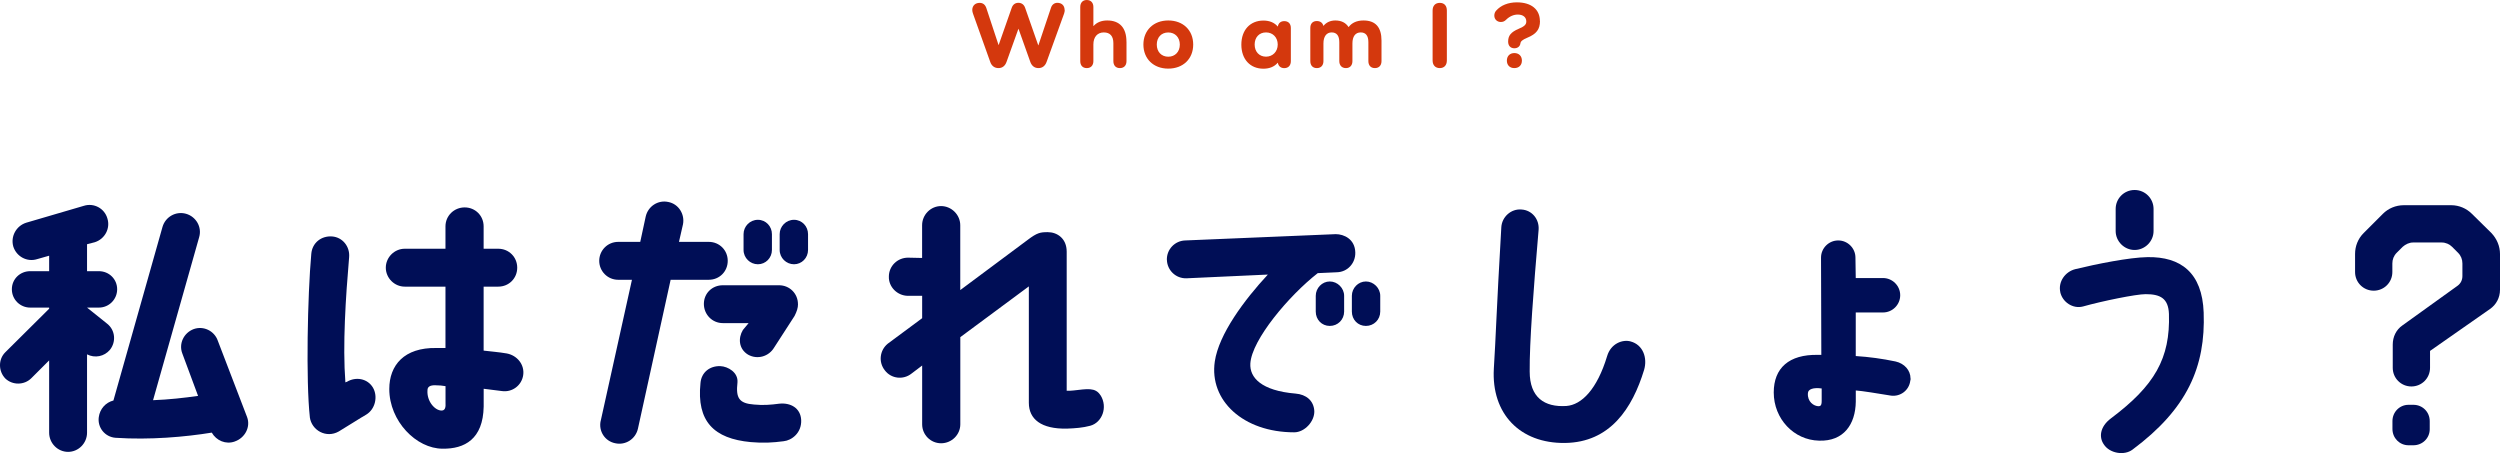
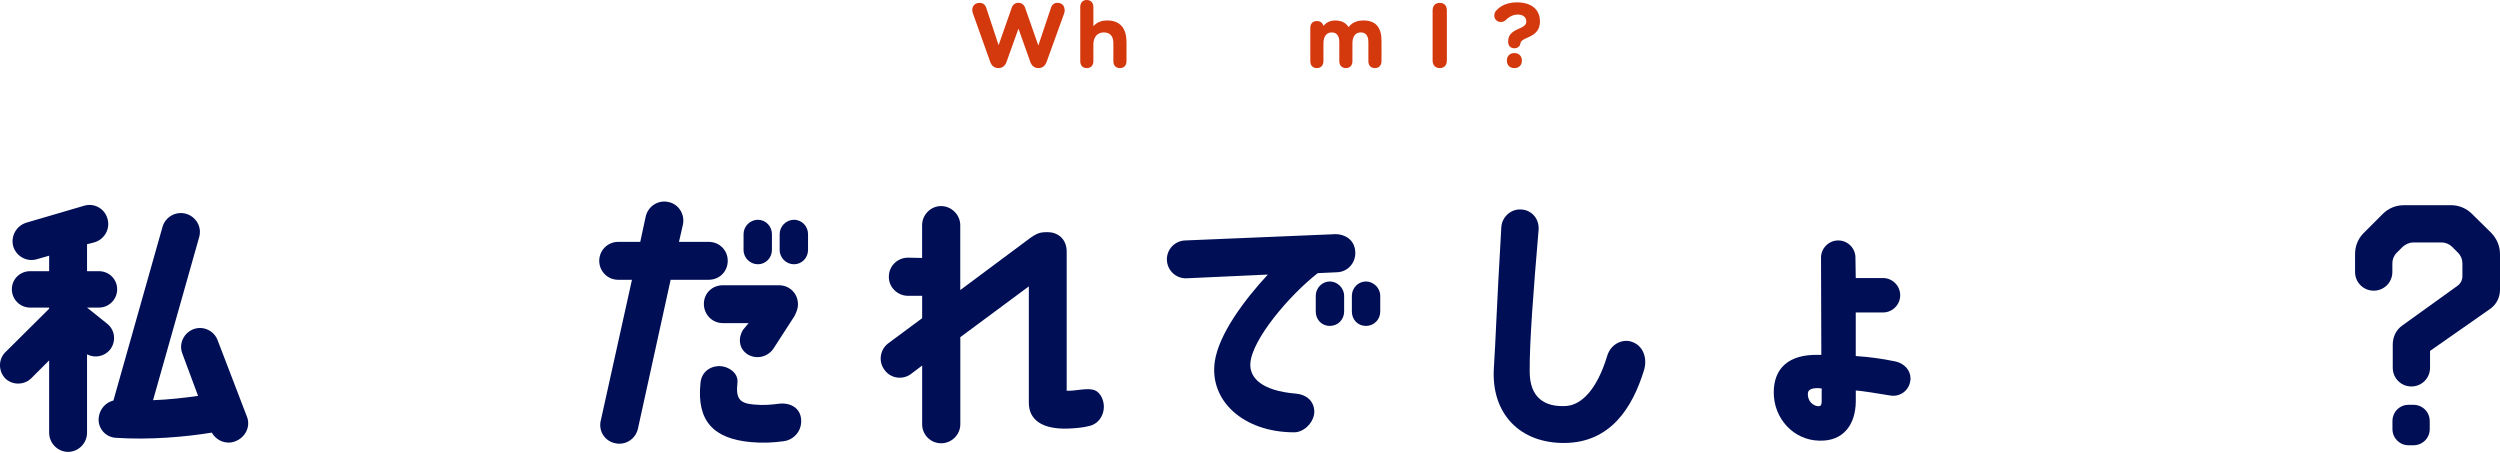
<svg xmlns="http://www.w3.org/2000/svg" id="_レイヤー_2" data-name="レイヤー 2" width="575.28" height="104.26" viewBox="0 0 575.28 104.26">
  <defs>
    <style>
      .cls-1 {
        fill: #000e56;
      }

      .cls-2 {
        fill: #d4380d;
      }
    </style>
  </defs>
  <g id="_レイヤー_2-2" data-name=" レイヤー 2">
    <g id="design">
      <g id="maintitle_who-am-i_pc" data-name="maintitle who-am-i pc">
        <g>
          <path class="cls-1" d="M1.21,87.08c-1.58-1.65-1.65-4.36,0-6.01l10.1-10.03v-.26h-4.36c-2.31,0-4.22-1.85-4.22-4.22s1.91-4.16,4.22-4.16h4.36v-3.56l-2.77.79c-2.31.73-4.75-.59-5.48-2.9-.66-2.31.66-4.75,2.97-5.48l13.27-3.89c2.31-.73,4.75.59,5.41,2.9.73,2.31-.59,4.75-2.9,5.48l-1.78.46v6.2h2.71c2.38,0,4.22,1.85,4.22,4.16s-1.85,4.22-4.22,4.22h-2.71l4.69,3.76c1.78,1.45,2.05,4.09.59,5.94-1.32,1.58-3.5,1.98-5.28,1.06v18.02c0,2.44-1.98,4.42-4.36,4.42s-4.36-1.98-4.36-4.42v-16.63l-4.09,4.09c-1.65,1.65-4.36,1.65-6,.07h-.01ZM54.01,101.6c-2.05.73-4.22-.2-5.28-2.05-6.07.99-14.25,1.72-22.17,1.19-2.44-.2-4.16-2.38-3.83-4.75.26-1.91,1.58-3.37,3.37-3.83l11.29-39.93c.66-2.31,3.04-3.7,5.41-3.04,2.31.66,3.7,3.04,3.04,5.35l-10.62,37.55c3.56-.13,7.13-.53,10.36-.99l-3.63-9.77c-.86-2.24.33-4.75,2.64-5.61,2.24-.79,4.75.4,5.54,2.71l6.73,17.55c.86,2.31-.53,4.82-2.84,5.61h-.01Z" />
-           <path class="cls-1" d="M71.3,95.99c-.92-8.25-.53-28.05.33-37.55.2-2.57,2.31-4.22,4.82-4.03,2.38.2,4.09,2.31,3.89,4.75-.79,9.24-1.52,20.26-.86,28.84.07-.07.26-.13.33-.13,2.05-1.25,4.75-.79,6.01,1.32,1.19,2.05.53,4.95-1.52,6.2-1.06.59-5.21,3.23-6.34,3.89-2.9,1.65-6.27-.26-6.67-3.3h0ZM120.4,86.29c-.33,2.38-2.51,4.03-4.88,3.7l-4.22-.53v4.09c-.13,7.52-4.42,9.77-9.44,9.7-6.07,0-12.28-6.34-12.28-13.73,0-5.48,3.43-9.57,10.82-9.44h2.11v-14.12h-9.37c-2.38,0-4.36-1.98-4.36-4.36s1.98-4.36,4.36-4.36h9.37v-5.15c0-2.44,1.98-4.36,4.42-4.36s4.36,1.91,4.36,4.36v5.15h3.37c2.44,0,4.36,1.91,4.36,4.36s-1.91,4.36-4.36,4.36h-3.37v14.72c1.52.2,3.5.33,5.35.66,2.38.46,4.09,2.57,3.76,4.95ZM102.52,88.86c-.73-.13-1.45-.2-2.24-.2-1.39-.07-1.91.4-1.91,1.12-.2,2.57,1.72,4.69,3.23,4.69.66,0,.99-.46.92-1.58v-4.03Z" />
          <path class="cls-1" d="M138.23,96.85l7.19-32.47h-3.17c-2.44,0-4.36-1.98-4.36-4.36s1.91-4.36,4.36-4.36h5.08l1.25-5.81c.53-2.38,2.84-3.89,5.21-3.37,2.38.46,3.83,2.84,3.37,5.15l-.92,4.03h6.86c2.44,0,4.36,1.91,4.36,4.36s-1.91,4.36-4.36,4.36h-8.78l-7.52,34.25c-.53,2.38-2.84,3.89-5.21,3.37-2.38-.46-3.89-2.77-3.37-5.15h0ZM172.74,101.73c-8.45-.79-12.47-4.75-11.55-13.59.2-2.44,2.11-3.96,4.55-3.89,1.78.07,4.16,1.45,3.96,3.76-.4,3.56.33,4.82,3.83,5.08,2.11.2,3.76.07,5.81-.2,2.57-.26,4.88.99,5.02,3.76.13,2.97-2.18,4.69-4.03,4.88-2.51.33-4.69.46-7.59.2h0ZM183.63,69.99c0,.86-.26,1.65-.79,2.71l-4.69,7.26c-1.25,2.11-3.89,2.84-6.01,1.65-2.18-1.32-2.31-3.83-1.19-5.68l1.32-1.58h-5.94c-2.44,0-4.36-1.98-4.36-4.42s1.91-4.29,4.36-4.29h12.93c2.44,0,4.36,1.91,4.36,4.36h0ZM177.63,53.88v3.63c0,1.85-1.45,3.3-3.23,3.3s-3.3-1.45-3.3-3.3v-3.63c0-1.78,1.45-3.3,3.3-3.3s3.23,1.52,3.23,3.3ZM185.94,53.88v3.63c0,1.85-1.45,3.3-3.23,3.3s-3.3-1.45-3.3-3.3v-3.63c0-1.78,1.45-3.3,3.3-3.3s3.23,1.52,3.23,3.3Z" />
          <path class="cls-1" d="M253.26,90.97c1.71,2.77.33,6.27-2.38,7-1.71.46-3.43.59-5.35.66-5.94.13-8.78-2.18-8.78-5.94v-26.79l-15.77,11.68v20.06c0,2.38-1.98,4.36-4.42,4.36s-4.36-1.98-4.36-4.36v-13.53l-2.44,1.85c-1.91,1.52-4.69,1.19-6.14-.73-1.52-1.91-1.19-4.62.66-6.14l7.92-5.87v-5.15h-3.37c-2.38-.07-4.36-2.05-4.29-4.42,0-2.44,1.98-4.36,4.42-4.36l3.23.07v-7.52c0-2.44,1.98-4.42,4.36-4.42s4.42,1.98,4.42,4.42v14.91l15.51-11.55c2.18-1.65,2.9-1.78,4.62-1.78,2.18,0,4.36,1.45,4.36,4.49v32.01c.53,0,1.06,0,1.58-.07,3.04-.33,5.02-.79,6.2,1.12h.02Z" />
          <path class="cls-1" d="M268.51,59.82c-.07-2.44,1.85-4.42,4.22-4.49l34.65-1.45c1.85,0,4.42,1.12,4.49,4.22.07,2.44-1.78,4.49-4.22,4.55l-4.42.2c-6.6,5.15-15.18,15.31-15.51,20.79-.2,3.23,2.51,6.27,10.43,6.93,2.38.2,4.16,1.58,4.29,4.03.07,2.38-2.24,4.88-4.62,4.88-11.75,0-19.6-7.33-18.28-16.3.92-6.27,6.8-14.19,12.21-20l-18.74.86c-2.44.07-4.42-1.85-4.49-4.22h0ZM309.3,68.07v3.63c0,1.85-1.45,3.3-3.3,3.3s-3.23-1.45-3.23-3.3v-3.63c0-1.78,1.45-3.3,3.23-3.3s3.3,1.52,3.3,3.3ZM317.61,68.07v3.63c0,1.85-1.45,3.3-3.3,3.3s-3.23-1.45-3.23-3.3v-3.63c0-1.78,1.45-3.3,3.23-3.3s3.3,1.52,3.3,3.3Z" />
          <path class="cls-1" d="M375.23,78.57c2.9.79,3.89,3.83,3.1,6.53-2.71,8.91-7.85,16.7-18.21,16.83s-16.96-6.73-16.37-17.09c.46-7.26.59-13.07,1.72-32.54.13-2.38,2.24-4.29,4.62-4.09,2.44.13,4.16,2.24,3.96,4.69-1.19,13.92-2.11,25.94-2.05,32.6,0,5.94,3.37,8.25,8.45,7.92,3.5-.26,7.06-3.83,9.37-11.48.86-2.9,3.56-3.89,5.41-3.37h0Z" />
          <path class="cls-1" d="M439.65,87.08c0,.2,0,.4-.07.53-.26,2.18-2.24,3.7-4.42,3.43-2.77-.46-6.86-1.12-8.12-1.19v2.57c-.07,5.21-2.77,9.17-8.45,8.98-5.81-.13-10.43-5.02-10.43-11.09,0-5.61,3.5-8.78,10.16-8.65h.79c0-.86-.07-22.37-.07-22.37,0-2.18,1.78-3.96,3.96-3.96s3.96,1.78,3.96,3.96c0,0,.07,4.29.07,4.69h6.27c2.18,0,3.96,1.78,3.96,3.96s-1.78,3.96-3.96,3.96h-6.27v10.03c3.1.2,6.01.59,9.17,1.25,2.04.46,3.43,2.05,3.43,3.89h.02ZM419.19,92.29v-2.9c-1.85-.26-3.17.13-3.17,1.12-.13,1.91,1.32,2.97,2.51,2.97.26-.07.66,0,.66-1.19Z" />
-           <path class="cls-1" d="M474.1,67.22c-.53-2.38,1.12-4.69,3.43-5.28,4.88-1.19,12.47-2.71,16.63-2.77,7.65-.13,12.6,3.56,12.93,12.74.46,12.47-3.76,22.17-16.37,31.55-1.91,1.45-5.28.86-6.6-1.19-1.12-1.58-.99-4.03,1.65-6.01,10.03-7.52,13.66-13.79,13.33-24.02-.13-3.63-2.05-4.55-5.35-4.55-2.24,0-9.96,1.58-14.45,2.84-2.31.59-4.69-.99-5.21-3.3h.01ZM486.84,53.16v-5.08c0-2.38,1.91-4.36,4.36-4.36s4.36,1.98,4.36,4.36v5.08c0,2.38-1.98,4.36-4.36,4.36s-4.36-1.98-4.36-4.36Z" />
          <path class="cls-1" d="M564.06,47.22c1.78,0,3.5.73,4.75,1.98l4.49,4.42c1.25,1.32,1.98,3.04,1.98,4.82v8.25c0,1.78-.86,3.43-2.31,4.42l-13.79,9.64v3.89c0,2.38-1.91,4.29-4.29,4.29s-4.29-1.91-4.29-4.29v-5.35c0-1.78.79-3.43,2.24-4.42l12.67-9.11c.73-.53,1.12-1.32,1.12-2.24v-2.9c0-.92-.33-1.78-.99-2.44-.46-.46-.92-.92-1.39-1.39-.59-.59-1.45-.99-2.38-.99h-6.6c-.86,0-1.71.4-2.38.99-.46.46-.92.92-1.39,1.39-.66.66-.99,1.52-.99,2.44v1.98c0,2.38-1.91,4.29-4.29,4.29s-4.29-1.91-4.29-4.29v-4.16c0-1.78.66-3.5,1.98-4.82l4.42-4.42c1.25-1.25,2.97-1.98,4.82-1.98h10.91ZM550.53,96.91c0-2.11,1.65-3.76,3.7-3.76h1.12c2.11,0,3.76,1.65,3.76,3.76v1.85c0,2.05-1.65,3.7-3.76,3.7h-1.12c-2.05,0-3.7-1.65-3.7-3.76v-1.78h0Z" />
        </g>
        <g>
          <path class="cls-2" d="M245.01,2.27c0,.26-.04.55-.15.86l-4.03,11.13c-.33.9-.97,1.41-1.87,1.41s-1.54-.51-1.87-1.41l-2.71-7.61h-.04l-2.73,7.61c-.33.9-.95,1.41-1.85,1.41s-1.58-.51-1.89-1.41l-3.96-11.09c-.11-.33-.18-.59-.18-.86,0-1.01.7-1.65,1.69-1.65.77,0,1.3.42,1.56,1.23l2.79,8.45h.04l2.99-8.52c.26-.77.81-1.17,1.54-1.17s1.3.4,1.56,1.17l3.01,8.6h.04l2.9-8.65c.24-.73.79-1.12,1.47-1.12.97,0,1.65.62,1.65,1.61h.04Z" />
          <path class="cls-2" d="M259.22,9.59v4.47c0,.99-.57,1.61-1.52,1.61s-1.5-.62-1.5-1.61v-4.11c0-1.63-.75-2.49-2.2-2.49s-2.4,1.03-2.4,2.77v3.83c0,.99-.57,1.61-1.52,1.61s-1.5-.62-1.5-1.61V1.61c0-.99.57-1.61,1.5-1.61s1.52.62,1.52,1.61v4.38h.04c.71-.81,1.76-1.28,3.15-1.28,2.88,0,4.42,1.72,4.42,4.88h0Z" />
-           <path class="cls-2" d="M268.83,4.71c3.41,0,5.74,2.24,5.74,5.54s-2.33,5.54-5.74,5.54-5.72-2.27-5.72-5.54,2.33-5.54,5.72-5.54ZM268.83,13.05c1.58,0,2.66-1.14,2.66-2.79s-1.08-2.79-2.66-2.79-2.64,1.12-2.64,2.79,1.08,2.79,2.64,2.79Z" />
-           <path class="cls-2" d="M297.04,6.43v7.64c0,.99-.57,1.61-1.52,1.61-.79,0-1.34-.46-1.47-1.23h-.04c-.75.88-1.87,1.36-3.28,1.36-3.06,0-5.08-2.18-5.08-5.54s2.02-5.54,5.08-5.54c1.41,0,2.53.48,3.28,1.36h.04c.13-.79.68-1.23,1.47-1.23.95,0,1.52.59,1.52,1.58h0ZM294.02,10.25c0-1.63-1.12-2.79-2.69-2.79s-2.62,1.12-2.62,2.79,1.08,2.79,2.62,2.79,2.69-1.17,2.69-2.79Z" />
          <path class="cls-2" d="M317.9,9.35v4.71c0,.99-.57,1.61-1.52,1.61s-1.5-.62-1.5-1.61v-4.36c0-1.47-.59-2.24-1.76-2.24-1.23,0-1.91.92-1.91,2.53v4.07c0,.99-.57,1.61-1.5,1.61s-1.52-.62-1.52-1.61v-4.36c0-1.47-.59-2.24-1.76-2.24s-1.89.92-1.89,2.53v4.07c0,.99-.57,1.61-1.52,1.61s-1.5-.62-1.5-1.61v-7.64c0-.99.57-1.58,1.5-1.58.79,0,1.34.42,1.5,1.1h.04c.64-.79,1.58-1.23,2.71-1.23,1.41,0,2.4.53,3.04,1.5h.04c.73-.97,1.87-1.5,3.41-1.5,2.79,0,4.14,1.58,4.14,4.64h0Z" />
          <path class="cls-2" d="M332.94,2.42v11.49c0,1.1-.62,1.76-1.63,1.76s-1.65-.66-1.65-1.76V2.42c0-1.1.62-1.76,1.65-1.76s1.63.66,1.63,1.76Z" />
          <path class="cls-2" d="M354.37,4.84c0,1.89-.81,2.97-2.9,3.83-1.21.51-1.54.84-1.61,1.34-.09.66-.64,1.1-1.39,1.1-.88,0-1.43-.59-1.43-1.54,0-1.36.62-2.18,2.44-2.95,1.36-.57,1.74-.99,1.74-1.69,0-.97-.75-1.58-1.96-1.58-.97,0-1.92.42-2.73,1.23-.31.31-.68.48-1.17.48-.86,0-1.5-.62-1.5-1.47,0-.46.15-.84.42-1.14,1.08-1.23,2.77-1.91,4.77-1.91,3.32,0,5.3,1.63,5.3,4.31h.02ZM350.21,13.95c0,1.03-.68,1.72-1.74,1.72s-1.72-.68-1.72-1.72.68-1.74,1.72-1.74,1.74.68,1.74,1.74Z" />
        </g>
      </g>
    </g>
  </g>
</svg>